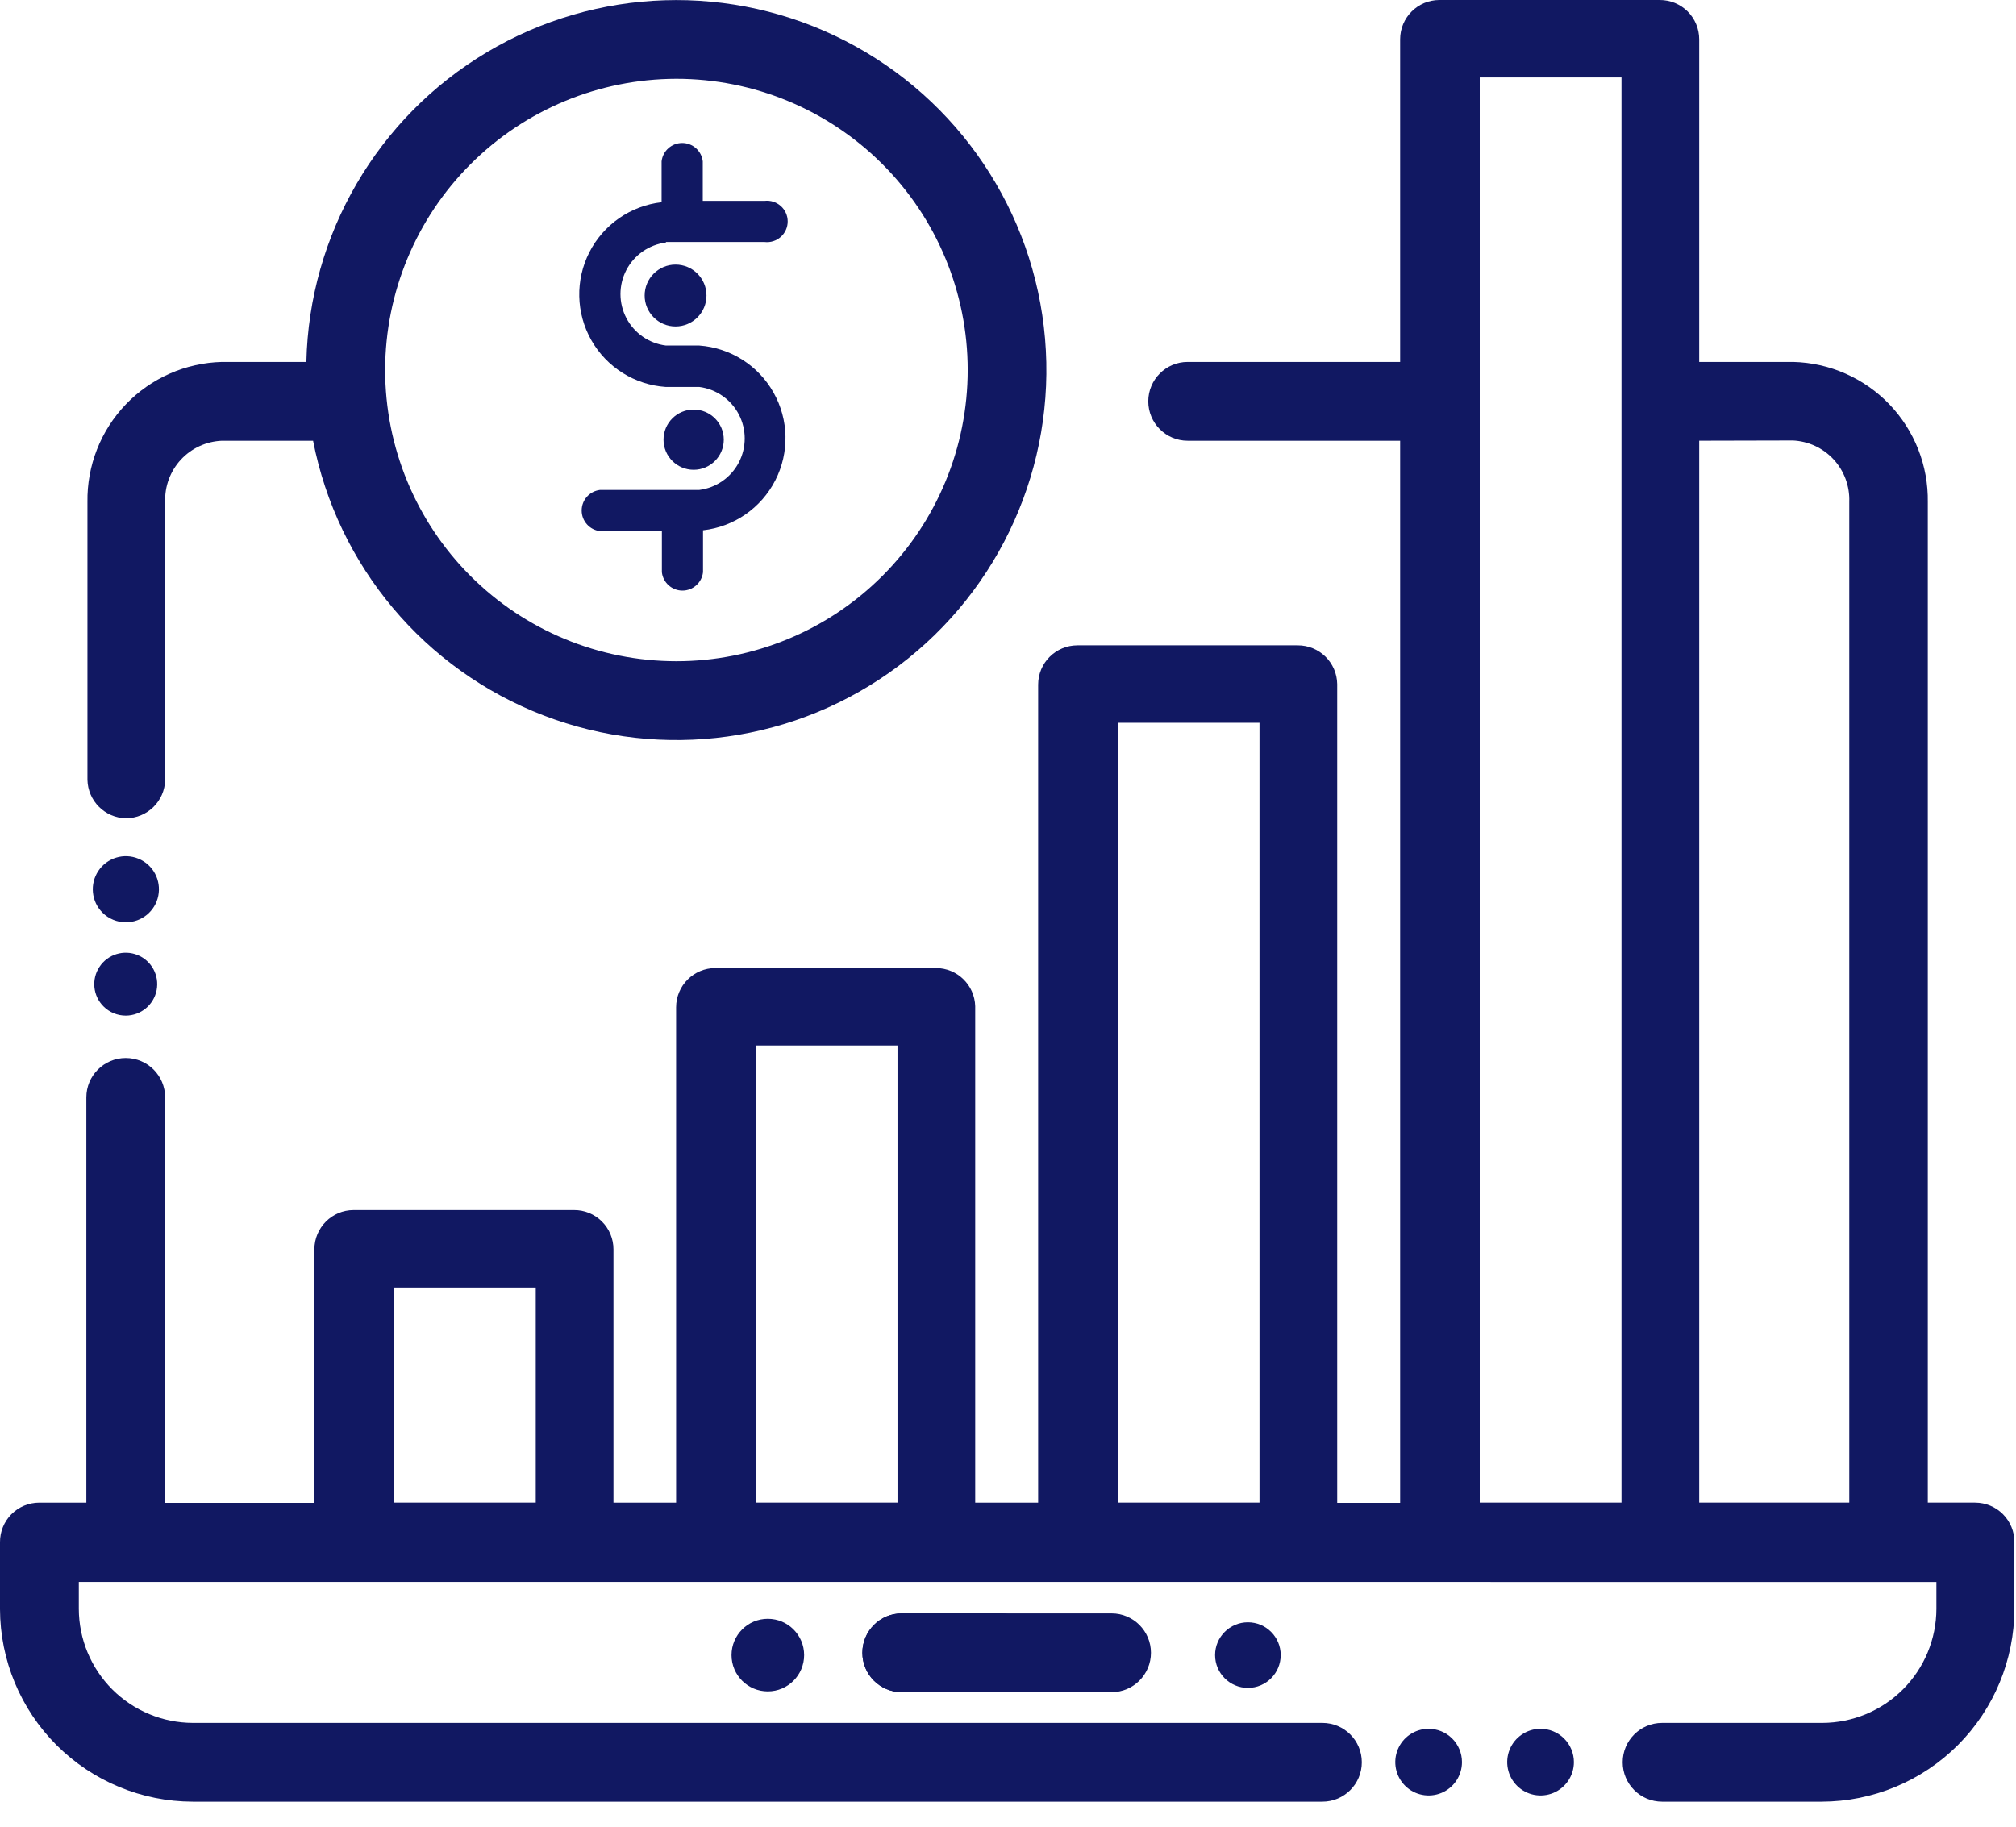
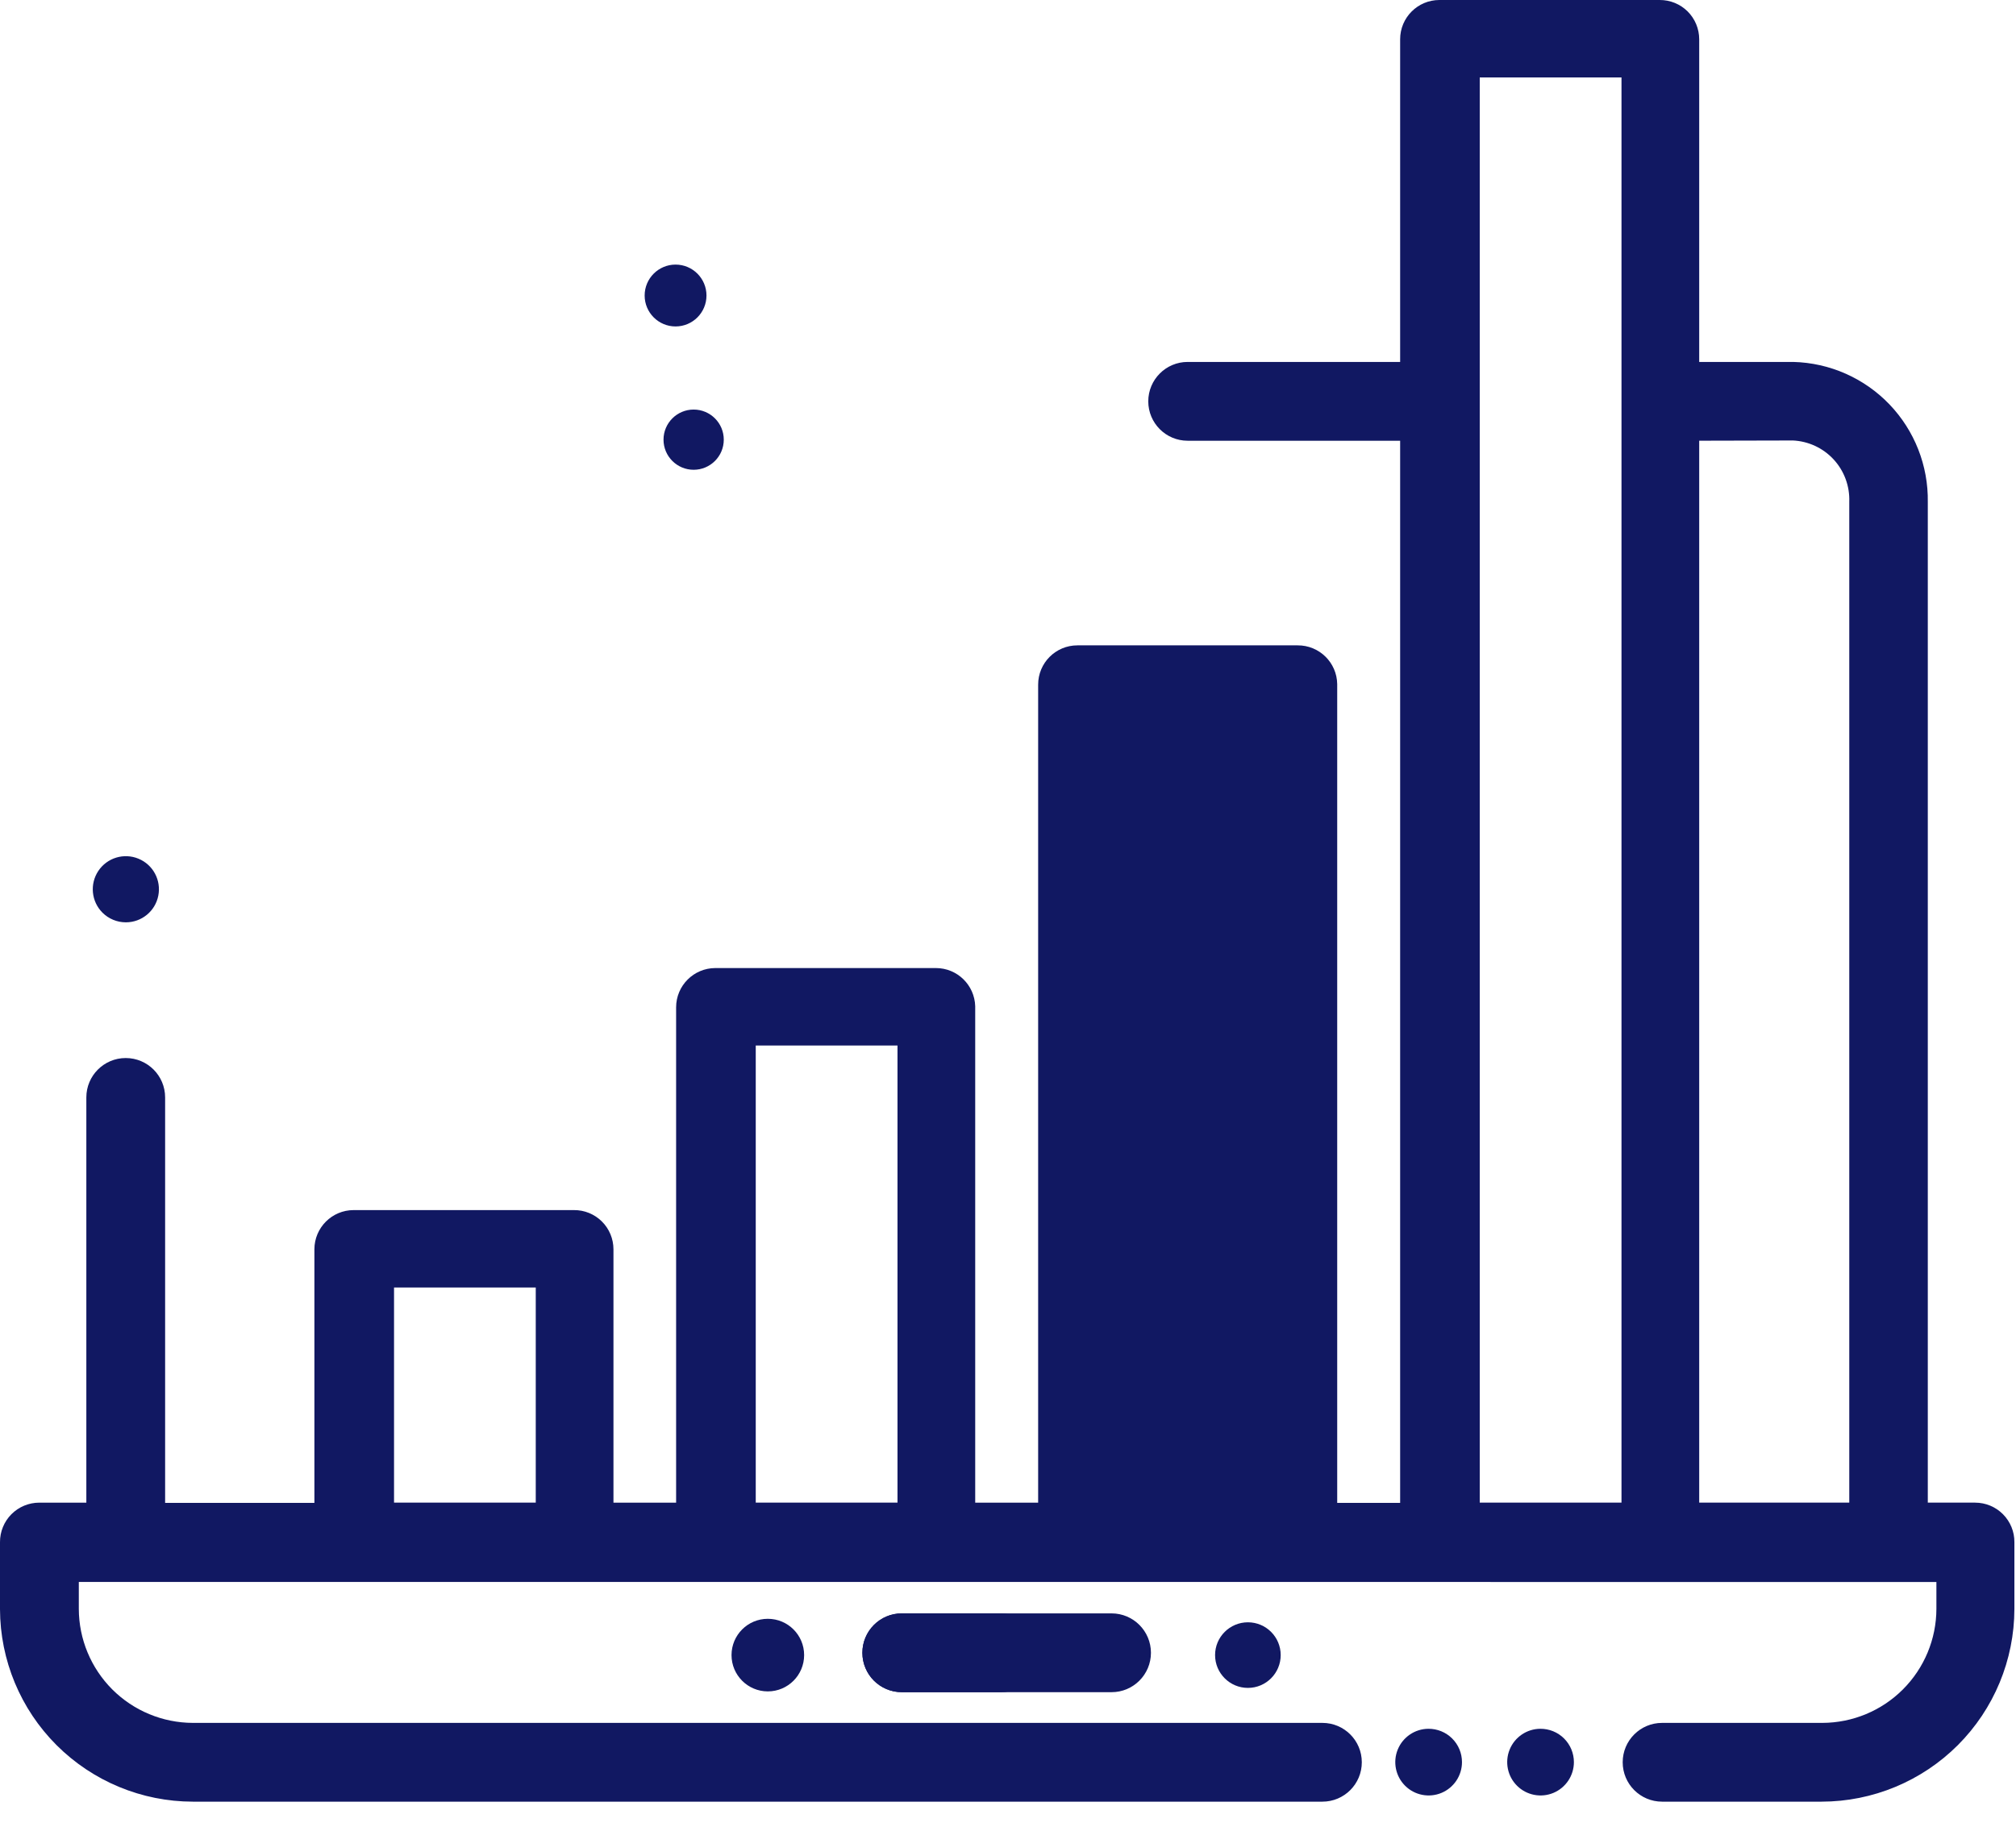
<svg xmlns="http://www.w3.org/2000/svg" width="64" height="58" viewBox="0 0 64 58" fill="none">
  <path d="M28.628 51.227C27.937 51.227 27.377 51.788 27.377 52.478C27.377 53.169 27.937 53.729 28.628 53.729H35.287C35.978 53.729 36.538 53.169 36.538 52.478C36.538 51.788 35.978 51.227 35.287 51.227H28.628Z" fill="#111862" />
  <path d="M28.628 51.227C27.937 51.227 27.377 51.788 27.377 52.478C27.377 53.169 27.937 53.729 28.628 53.729H31.778C32.469 53.729 33.029 53.169 33.029 52.478C33.029 51.788 32.469 51.227 31.778 51.227H28.628Z" fill="#111862" />
  <path d="M45.345 54.891C44.918 54.894 44.534 55.154 44.373 55.55C44.212 55.946 44.304 56.4 44.608 56.701C44.911 57.002 45.366 57.091 45.761 56.927C46.155 56.762 46.412 56.377 46.412 55.95C46.412 55.667 46.3 55.397 46.099 55.198C45.899 54.999 45.627 54.889 45.345 54.891Z" fill="#111862" />
  <path d="M48.898 54.891C48.471 54.894 48.087 55.154 47.926 55.55C47.765 55.946 47.857 56.4 48.161 56.701C48.464 57.002 48.919 57.091 49.314 56.927C49.708 56.762 49.965 56.377 49.965 55.95C49.965 55.667 49.852 55.397 49.652 55.198C49.452 54.999 49.18 54.889 48.898 54.891Z" fill="#111862" />
-   <path d="M62.703 47.71H61.2V15.941C61.218 14.786 60.78 13.671 59.981 12.838C59.181 12.005 58.085 11.521 56.931 11.492H53.943V1.247C53.943 0.915 53.81 0.596 53.575 0.362C53.339 0.128 53.02 -0.002 52.688 3.22734e-05H45.695C45.007 3.22734e-05 44.449 0.558 44.449 1.247V11.492H37.703C37.013 11.492 36.453 12.053 36.453 12.743C36.453 13.434 37.013 13.994 37.703 13.994H44.449V47.719H42.451V21.721C42.441 21.036 41.881 20.487 41.196 20.491H34.203C33.514 20.491 32.957 21.049 32.957 21.738V47.711H30.959V31.95C30.94 31.275 30.387 30.737 29.712 30.737H22.711C22.023 30.737 21.464 31.296 21.464 31.984V47.711H19.475V39.668C19.475 39.336 19.343 39.017 19.107 38.783C18.872 38.549 18.552 38.419 18.22 38.422H11.227C10.539 38.422 9.981 38.98 9.981 39.668V47.719H5.242V34.844C5.242 34.154 4.683 33.594 3.991 33.594C3.301 33.594 2.741 34.154 2.741 34.844V47.711H1.247C0.915 47.711 0.596 47.844 0.362 48.079C0.128 48.315 -0.002 48.634 3.22732e-05 48.966V51.092C0.004 52.713 0.651 54.267 1.798 55.413C2.946 56.558 4.5 57.203 6.122 57.205H41.981C42.672 57.205 43.232 56.645 43.232 55.954C43.232 55.263 42.672 54.704 41.981 54.704H6.122C5.162 54.701 4.243 54.319 3.564 53.641C2.886 52.962 2.504 52.043 2.502 51.083V50.229L61.473 50.23V51.084V51.083C61.471 52.043 61.089 52.962 60.41 53.641C59.732 54.319 58.813 54.701 57.853 54.704H52.765C52.074 54.704 51.514 55.263 51.514 55.954C51.514 56.645 52.074 57.205 52.765 57.205H57.828C59.45 57.203 61.006 56.557 62.154 55.41C63.301 54.262 63.947 52.706 63.949 51.083V48.966C63.952 48.634 63.821 48.315 63.587 48.079C63.353 47.843 63.035 47.711 62.703 47.711L62.703 47.71ZM56.905 13.986V13.985C57.402 14.005 57.871 14.221 58.209 14.586C58.546 14.951 58.725 15.435 58.707 15.932V47.71H53.943V13.993L56.905 13.986ZM12.509 47.71V40.88H17.008V47.71H12.509ZM23.992 47.71V33.196H28.492V47.71H23.992ZM35.484 47.71V22.95H39.984V47.71H35.484ZM46.976 47.71V2.46H51.476V47.71H46.976Z" fill="#111862" />
-   <path d="M3.996 25.981C4.675 25.981 5.229 25.439 5.243 24.76V15.94C5.225 15.444 5.404 14.96 5.741 14.595C6.079 14.23 6.548 14.014 7.044 13.994H9.939H9.939C10.712 17.967 13.476 21.262 17.254 22.715C21.032 24.168 25.292 23.574 28.528 21.142C31.764 18.71 33.521 14.784 33.176 10.751C32.833 6.718 30.436 3.146 26.835 1.298C23.234 -0.55 18.935 -0.414 15.458 1.658C11.981 3.73 9.815 7.446 9.726 11.492H7.045C5.891 11.521 4.795 12.005 3.995 12.838C3.196 13.671 2.758 14.786 2.776 15.941V24.76C2.79 25.429 3.328 25.968 3.997 25.981L3.996 25.981ZM21.465 2.502C23.919 2.5 26.272 3.473 28.008 5.206C29.744 6.94 30.72 9.292 30.721 11.746C30.721 14.199 29.747 16.552 28.012 18.287C26.277 20.022 23.924 20.996 21.471 20.995C19.017 20.994 16.665 20.019 14.931 18.283C13.198 16.547 12.225 14.193 12.227 11.74C12.232 9.291 13.206 6.944 14.938 5.213C16.669 3.481 19.017 2.507 21.465 2.502L21.465 2.502Z" fill="#111862" />
+   <path d="M62.703 47.71H61.2V15.941C61.218 14.786 60.78 13.671 59.981 12.838C59.181 12.005 58.085 11.521 56.931 11.492H53.943V1.247C53.943 0.915 53.81 0.596 53.575 0.362C53.339 0.128 53.02 -0.002 52.688 3.22734e-05H45.695C45.007 3.22734e-05 44.449 0.558 44.449 1.247V11.492H37.703C37.013 11.492 36.453 12.053 36.453 12.743C36.453 13.434 37.013 13.994 37.703 13.994H44.449V47.719H42.451V21.721C42.441 21.036 41.881 20.487 41.196 20.491H34.203C33.514 20.491 32.957 21.049 32.957 21.738V47.711H30.959V31.95C30.94 31.275 30.387 30.737 29.712 30.737H22.711C22.023 30.737 21.464 31.296 21.464 31.984V47.711H19.475V39.668C19.475 39.336 19.343 39.017 19.107 38.783C18.872 38.549 18.552 38.419 18.22 38.422H11.227C10.539 38.422 9.981 38.98 9.981 39.668V47.719H5.242V34.844C5.242 34.154 4.683 33.594 3.991 33.594C3.301 33.594 2.741 34.154 2.741 34.844V47.711H1.247C0.915 47.711 0.596 47.844 0.362 48.079C0.128 48.315 -0.002 48.634 3.22732e-05 48.966V51.092C0.004 52.713 0.651 54.267 1.798 55.413C2.946 56.558 4.5 57.203 6.122 57.205H41.981C42.672 57.205 43.232 56.645 43.232 55.954C43.232 55.263 42.672 54.704 41.981 54.704H6.122C5.162 54.701 4.243 54.319 3.564 53.641C2.886 52.962 2.504 52.043 2.502 51.083V50.229L61.473 50.23V51.084V51.083C61.471 52.043 61.089 52.962 60.41 53.641C59.732 54.319 58.813 54.701 57.853 54.704H52.765C52.074 54.704 51.514 55.263 51.514 55.954C51.514 56.645 52.074 57.205 52.765 57.205H57.828C59.45 57.203 61.006 56.557 62.154 55.41C63.301 54.262 63.947 52.706 63.949 51.083V48.966C63.952 48.634 63.821 48.315 63.587 48.079C63.353 47.843 63.035 47.711 62.703 47.711L62.703 47.71ZM56.905 13.986V13.985C57.402 14.005 57.871 14.221 58.209 14.586C58.546 14.951 58.725 15.435 58.707 15.932V47.71H53.943V13.993L56.905 13.986ZM12.509 47.71V40.88H17.008V47.71H12.509ZM23.992 47.71V33.196H28.492V47.71H23.992ZM35.484 47.71V22.95H39.984H35.484ZM46.976 47.71V2.46H51.476V47.71H46.976Z" fill="#111862" />
  <path d="M3.996 29.285C4.497 29.285 4.928 28.931 5.025 28.44C5.123 27.948 4.86 27.456 4.397 27.265C3.934 27.073 3.4 27.235 3.122 27.652C2.844 28.069 2.899 28.624 3.253 28.978C3.45 29.175 3.717 29.285 3.996 29.285Z" fill="#111862" />
-   <path d="M3.996 32.248C4.472 32.245 4.881 31.907 4.972 31.439C5.063 30.972 4.811 30.505 4.37 30.324C3.929 30.144 3.422 30.3 3.159 30.697C2.895 31.094 2.949 31.621 3.287 31.957C3.475 32.145 3.73 32.249 3.996 32.248Z" fill="#111862" />
-   <path d="M21.14 7.684H24.273C24.459 7.706 24.646 7.647 24.786 7.522C24.926 7.397 25.006 7.218 25.006 7.031C25.006 6.844 24.926 6.665 24.786 6.541C24.646 6.416 24.459 6.357 24.273 6.378H22.31V5.123C22.272 4.791 21.991 4.54 21.657 4.54C21.322 4.54 21.041 4.791 21.003 5.123V6.421C20.021 6.532 19.159 7.129 18.71 8.01C18.261 8.891 18.284 9.938 18.771 10.799C19.258 11.66 20.145 12.218 21.131 12.286H22.198C22.734 12.354 23.203 12.679 23.454 13.157C23.704 13.636 23.704 14.207 23.454 14.685C23.203 15.164 22.734 15.489 22.198 15.556H19.048C18.716 15.595 18.466 15.875 18.466 16.209C18.466 16.544 18.716 16.825 19.048 16.863H21.012V18.169C21.05 18.501 21.331 18.752 21.665 18.752C21.999 18.752 22.28 18.501 22.318 18.169V16.837C23.301 16.727 24.163 16.132 24.613 15.251C25.064 14.371 25.042 13.324 24.556 12.463C24.07 11.601 23.185 11.041 22.198 10.971H21.14C20.604 10.904 20.135 10.579 19.885 10.1C19.635 9.622 19.635 9.051 19.885 8.572C20.135 8.094 20.604 7.769 21.14 7.701L21.14 7.684Z" fill="#111862" />
  <path d="M22.977 13.96C22.977 14.488 22.549 14.916 22.02 14.916C21.493 14.916 21.064 14.488 21.064 13.96C21.064 13.432 21.493 13.004 22.02 13.004C22.549 13.004 22.977 13.432 22.977 13.96Z" fill="#111862" />
  <path d="M22.428 9.383C22.428 9.925 21.989 10.365 21.446 10.365C20.904 10.365 20.465 9.925 20.465 9.383C20.465 8.841 20.904 8.401 21.446 8.401C21.989 8.401 22.428 8.841 22.428 9.383Z" fill="#111862" />
  <path d="M25.528 52.551C25.528 53.188 25.012 53.704 24.375 53.704C23.739 53.704 23.223 53.188 23.223 52.551C23.223 51.914 23.739 51.399 24.375 51.399C25.012 51.399 25.528 51.914 25.528 52.551Z" fill="#111862" />
  <path d="M40.657 52.551C40.657 53.126 40.191 53.593 39.616 53.593C39.041 53.593 38.574 53.126 38.574 52.551C38.574 51.976 39.041 51.51 39.616 51.51C40.191 51.51 40.657 51.976 40.657 52.551Z" fill="#111862" />
</svg>